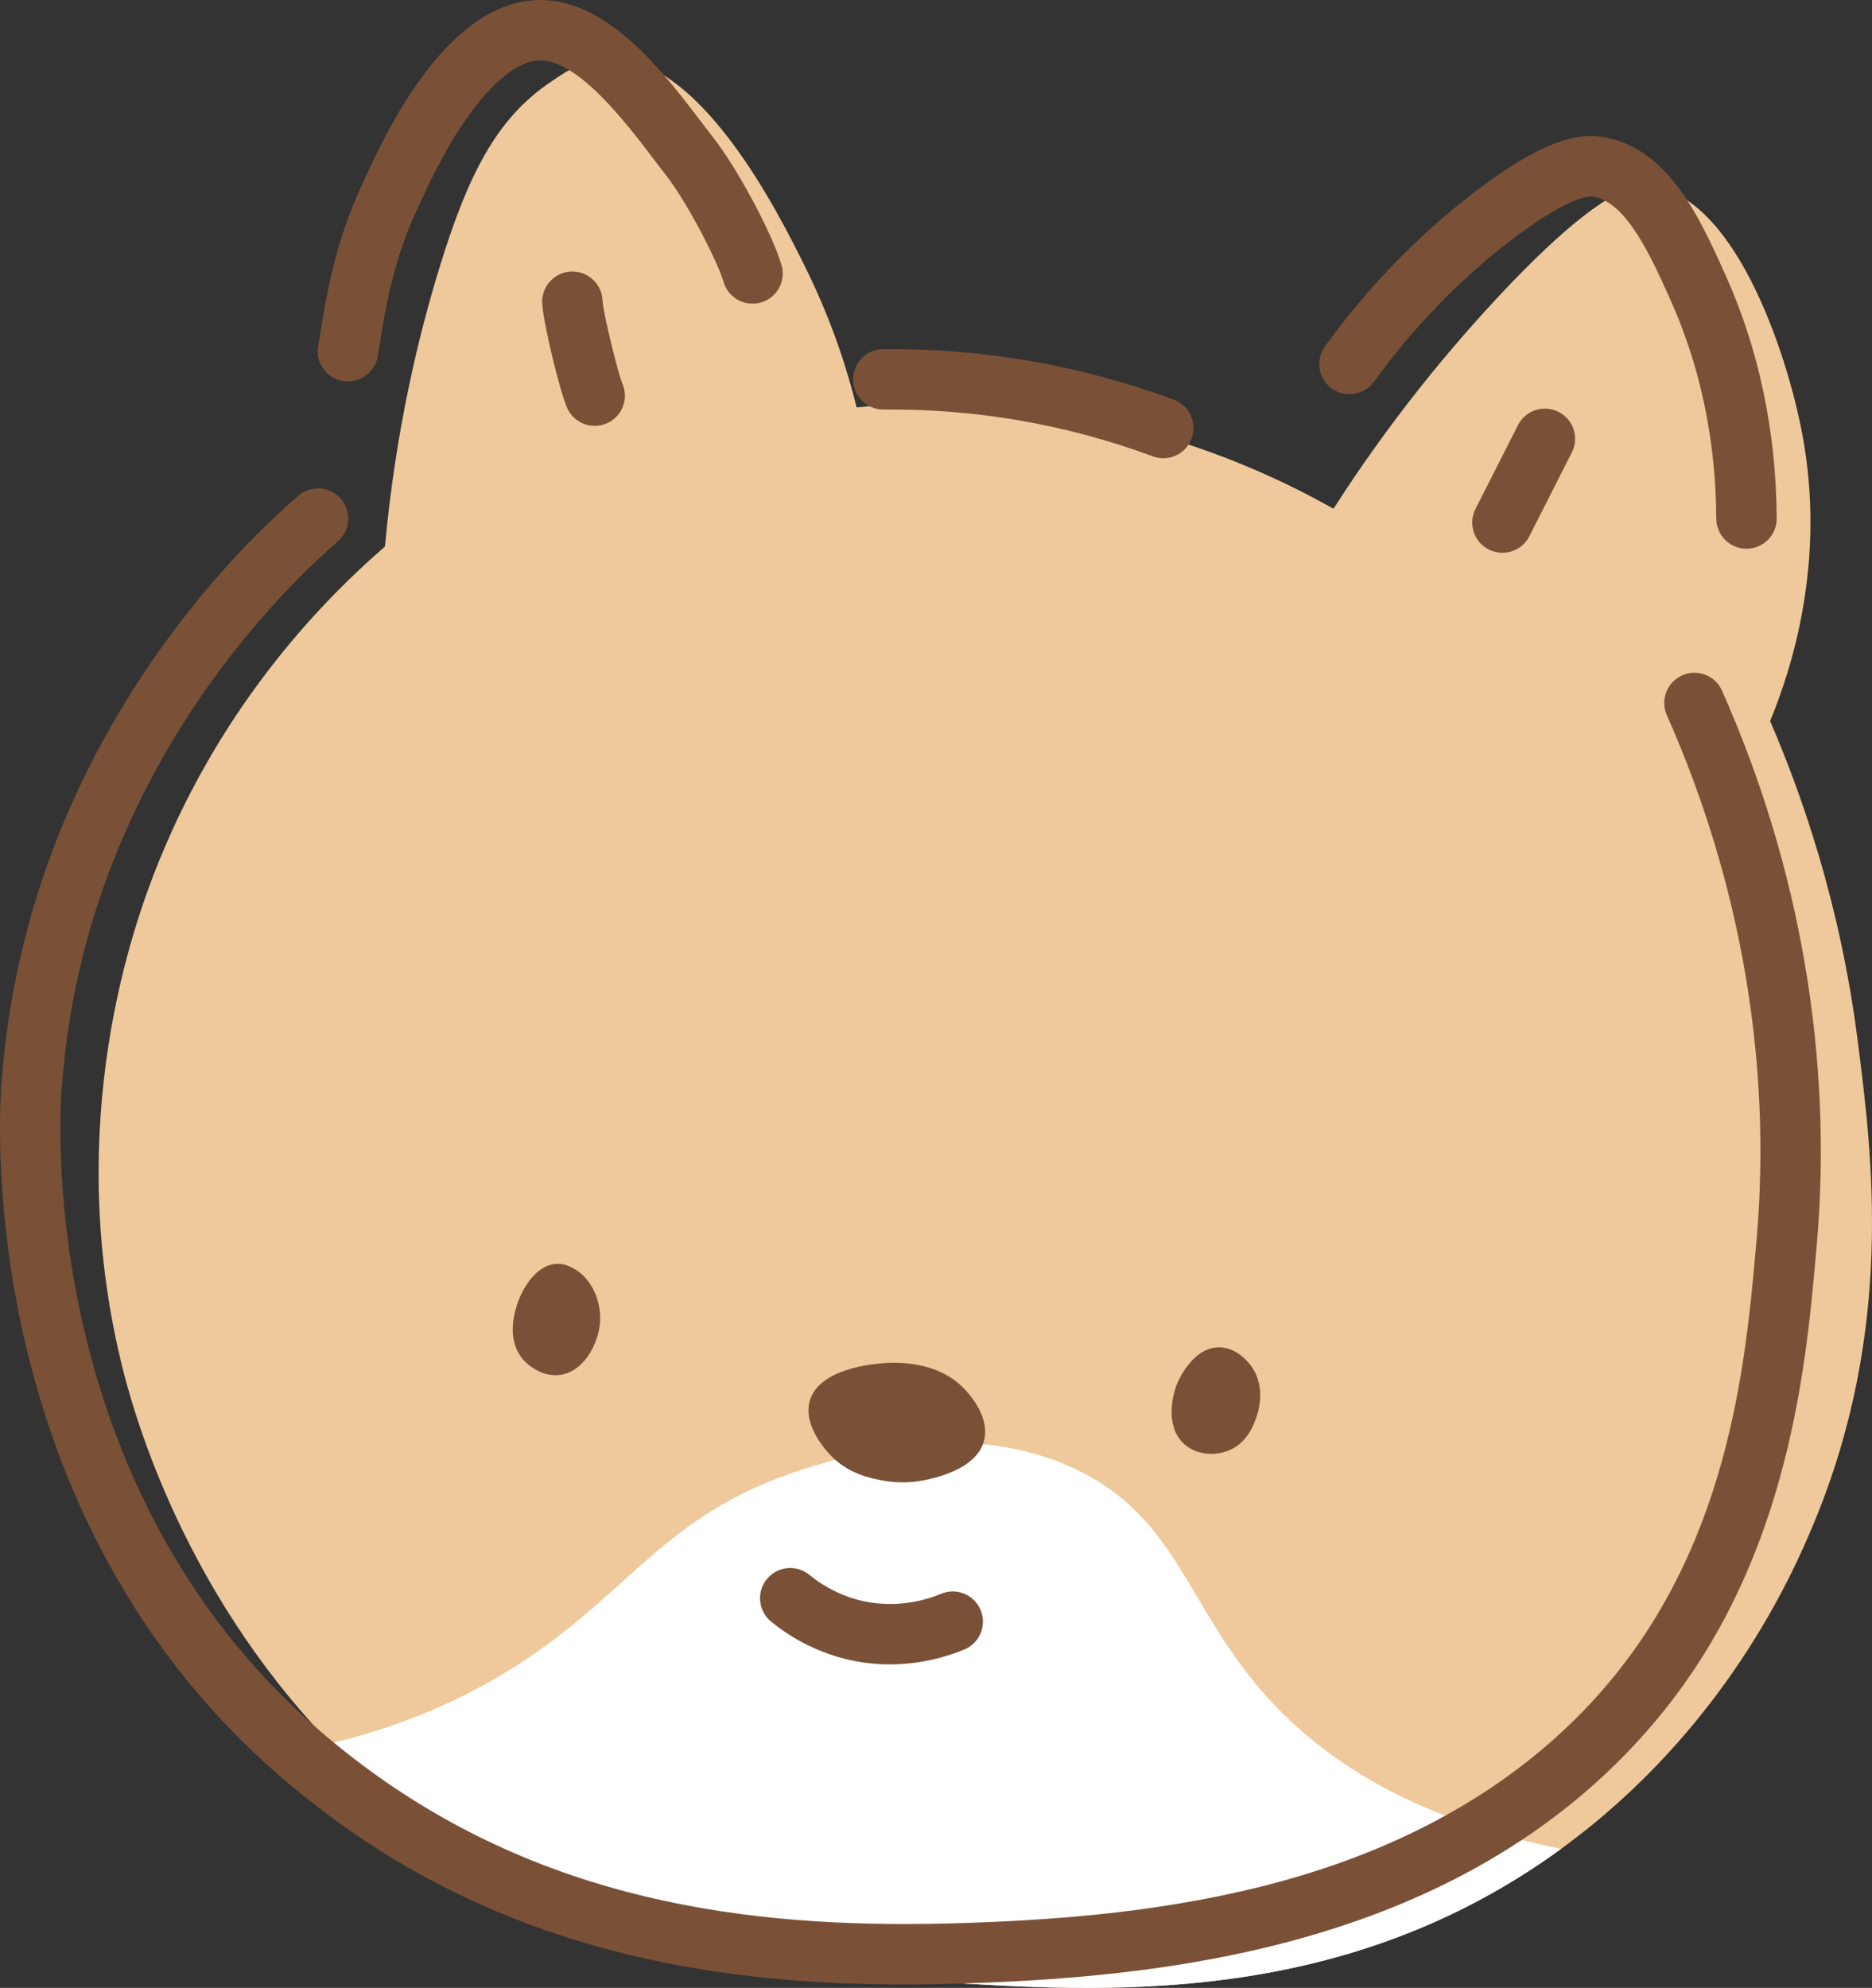
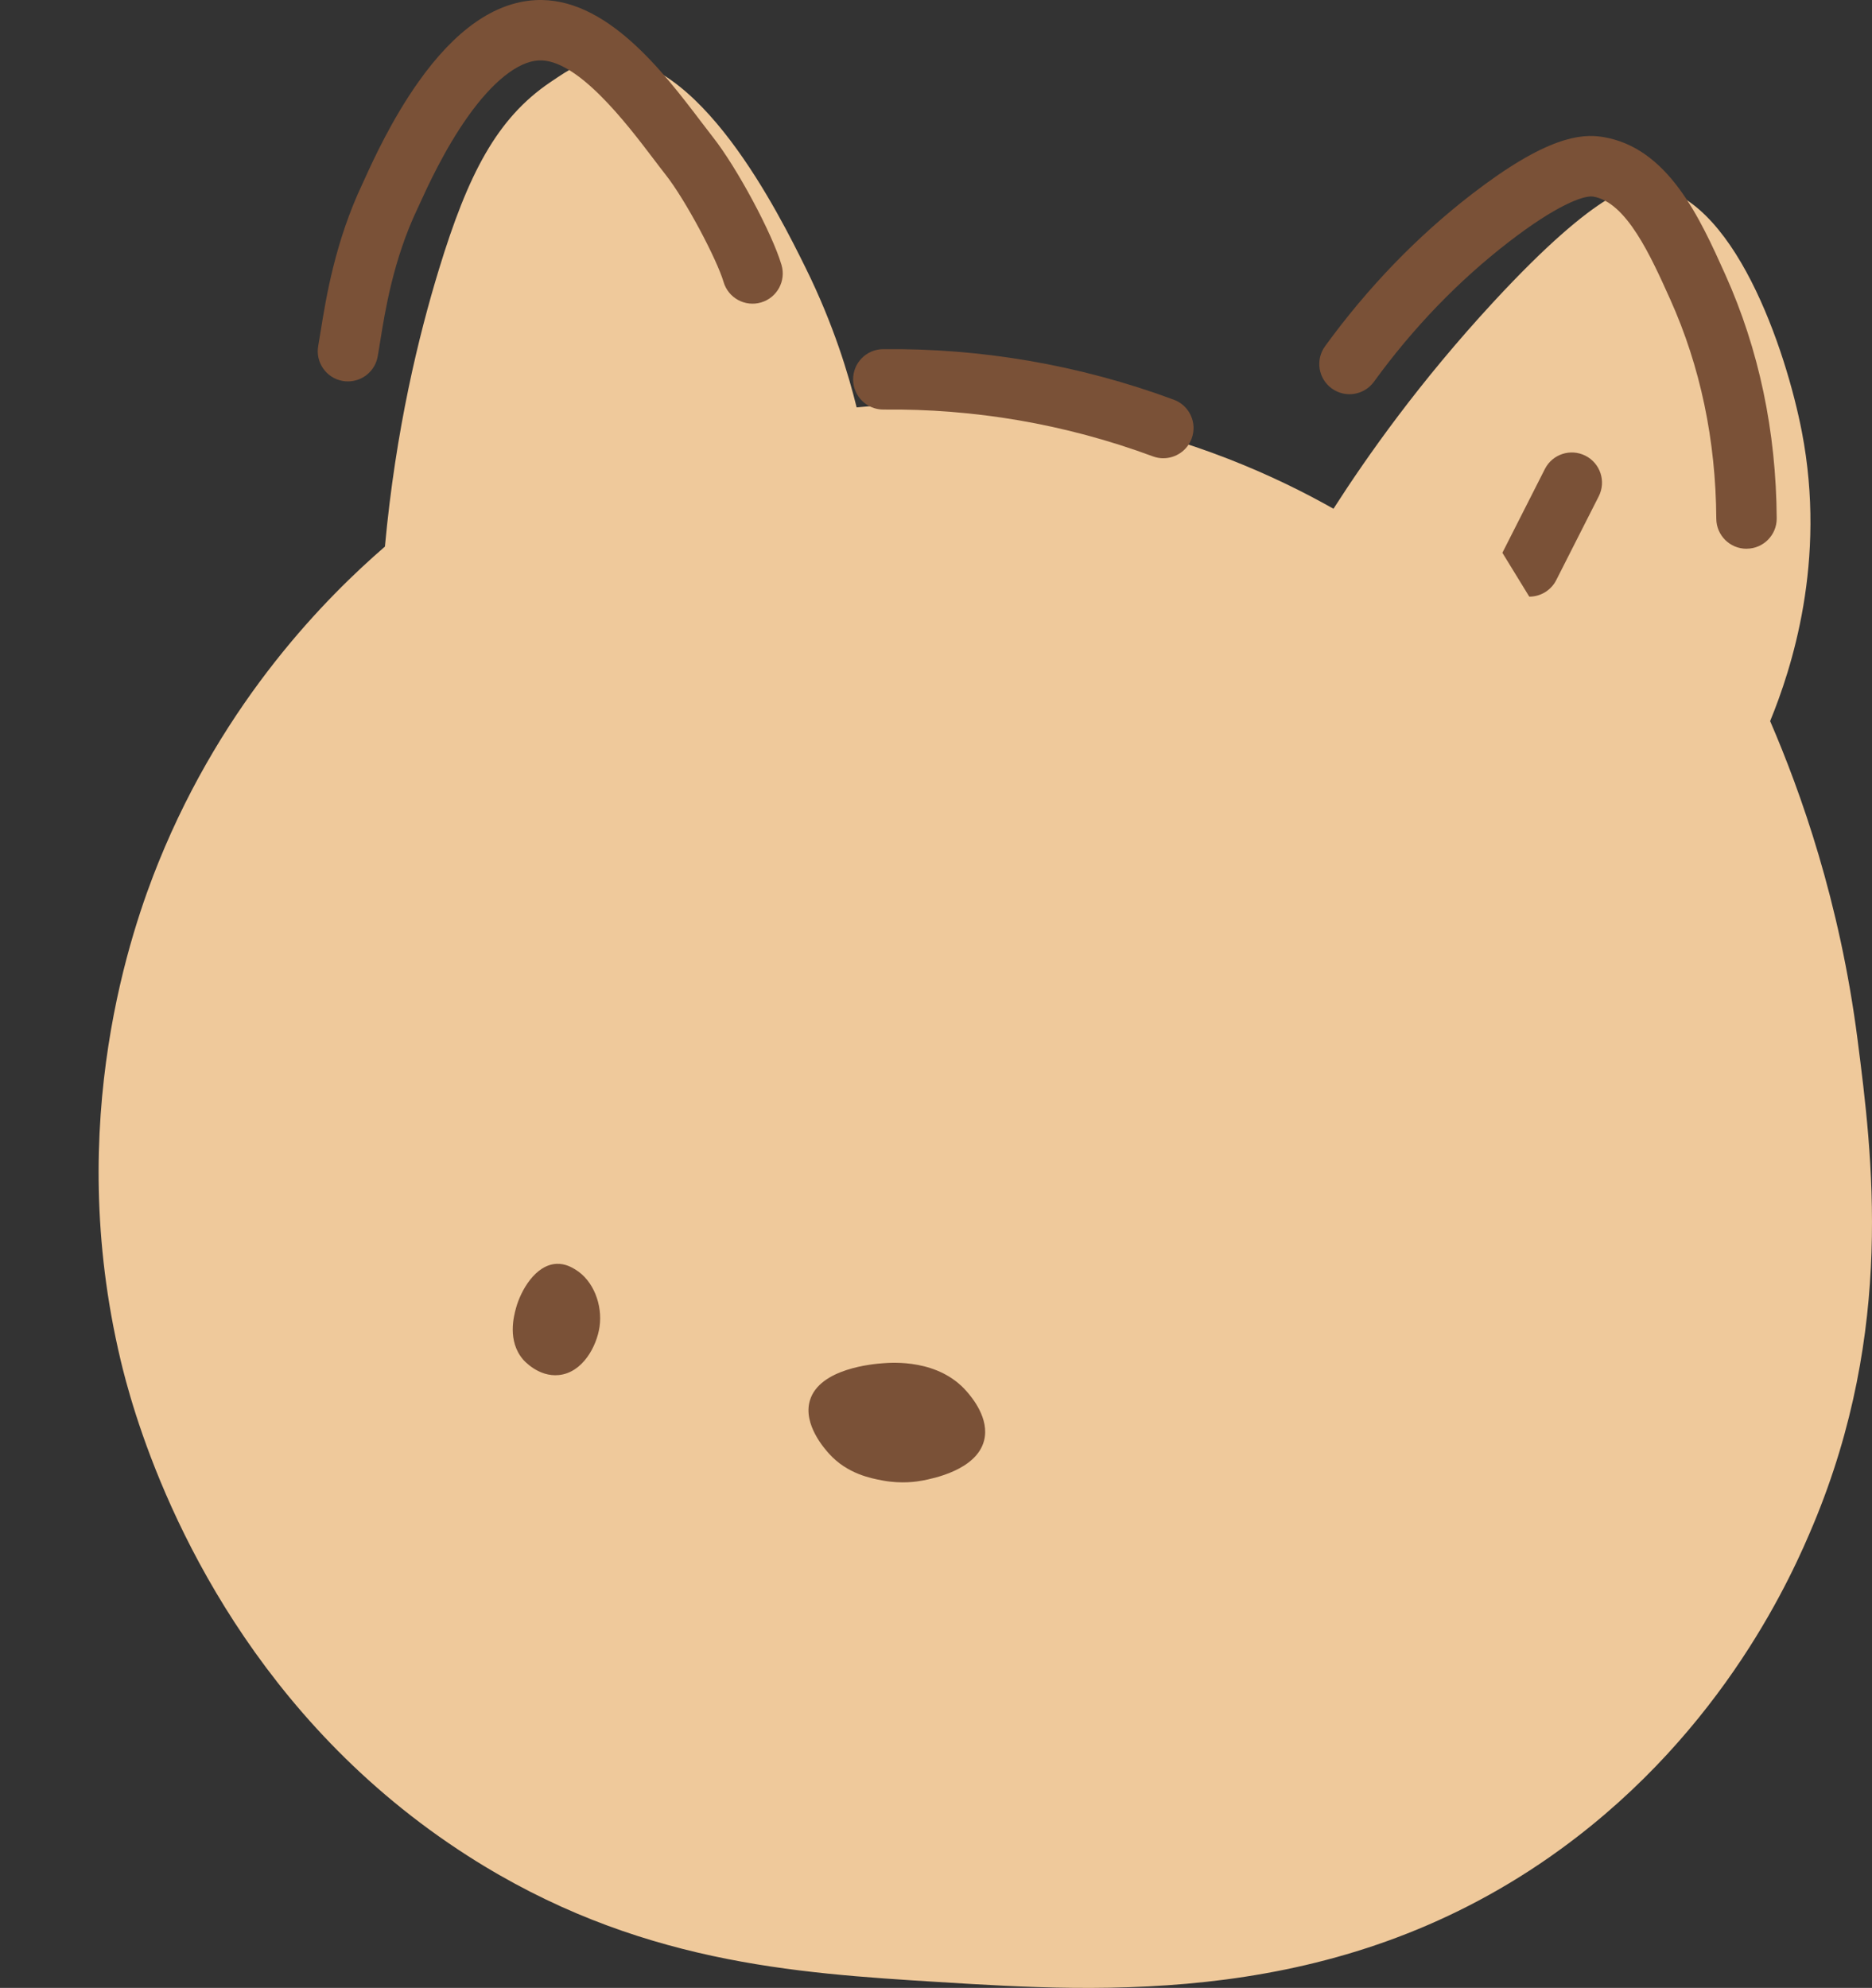
<svg xmlns="http://www.w3.org/2000/svg" id="b" data-name="レイヤー 2" viewBox="0 0 867.93 921.7">
  <rect x="0" y="0" width="867.93" height="921.7" fill="#333333" stroke="none" />
  <g id="c" data-name="レイヤー 1">
    <g>
      <g>
        <path d="M840.75,706.76c-9.24,22.11-40.78,95.02-116.97,150.47-1.74,1.28-3.51,2.54-5.3,3.79-99.36,69.36-206.55,62.71-283.41,57.94-66.43-4.12-140.44-8.72-218.05-58.39-24.73-15.83-45.81-33.66-63.75-52.24-71.02-73.55-92.86-158.82-97.37-177.79-26.37-110.85,5.42-200.63,17.57-230.68,30.62-75.79,78.37-123.38,104.99-146.43,5.02-54.39,15.69-97.9,25.03-128.49,13.48-44.18,26.83-70.08,51.7-86.86,8.75-5.91,15.16-10.23,24.71-11.03,43.82-3.66,81.67,72.96,93.64,97.2,13.03,26.38,19.91,49.6,23.63,64.64,26.41-2.54,62.4-3.19,103.97,4.46,51.45,9.46,91.21,27.91,117.11,42.53,15.76-24.59,39.87-58.75,74-95.7,50.38-54.54,66.53-54.44,71.69-54.03,39.88,3.18,64.22,76.58,71.46,114.03,11.64,60.17-4.9,110.25-14.7,134.16,14.16,32.84,32.3,83.52,40.53,147.67,6.86,53.55,17.23,134.42-20.48,224.75Z" style="fill: #efc99b;" />
-         <path d="M723.78,857.23c-1.74,1.28-3.51,2.54-5.3,3.79-99.36,69.36-206.55,62.71-283.41,57.94-66.43-4.12-140.44-8.72-218.05-58.39-24.73-15.83-45.81-33.66-63.75-52.24,34.61-8.27,61.13-20.74,81.32-33.03,57.42-34.94,71.65-73.24,138.32-94.22,20.58-6.48,75.4-23.73,125.54,0,48.18,22.8,51.34,64.18,89.3,106.08,23.74,26.21,63.77,55.58,136.03,70.07Z" style="fill: #fff;" />
      </g>
      <g>
-         <path d="M419.07,920.11c-35.54,0-75.91-2.47-117.1-11.41-66.6-14.45-123.25-42.61-173.21-86.08-31.69-27.58-58.14-60.56-78.59-98.02-16.55-30.3-29.27-63.65-37.81-99.13C-2.35,564.32-.12,514.85.48,505.56c4.38-68.16,26.23-132.6,64.95-191.54,26.37-40.14,54.17-67.92,72.85-84.15,5.84-5.07,14.68-4.45,19.75,1.38,5.07,5.84,4.45,14.68-1.38,19.75-24.52,21.31-48.6,49.16-67.81,78.39-36.02,54.83-56.35,114.7-60.41,177.96-1.19,18.5-7.95,183.89,118.73,294.15,85.95,74.81,183.32,90.58,272.39,90.58,14.82,0,29.39-.44,43.66-1.11,35.37-1.67,88.48-5.73,141.02-21.65,54.55-16.53,99.35-43.27,133.14-79.48,64.24-68.84,71.95-156.76,77.04-214.94,7.17-81.8-7.22-165.92-41.6-243.28-3.14-7.07.04-15.34,7.11-18.48,7.07-3.14,15.34.04,18.48,7.11,36.3,81.68,51.49,170.58,43.91,257.1-2.67,30.51-6,68.47-17.46,109.15-13.75,48.82-35.67,88.87-67.01,122.45-84.14,90.16-207.69,105.95-293.31,109.99-13.87.65-29.15,1.17-45.45,1.17Z" style="fill: #7a5137;" />
        <path d="M161.33,176.85c-.84,0-1.69-.08-2.54-.23-7.6-1.4-12.64-8.69-11.24-16.3.32-1.75.68-3.96,1.08-6.5,2.51-15.64,6.72-41.83,19.54-68.88.28-.59.65-1.4,1.1-2.4,3.67-8.07,12.28-26.96,24.65-44.45C211,13.93,229.22,1.14,248.1.07c32.75-1.87,59.43,33.3,77.1,56.56,1.94,2.56,3.78,4.98,5.38,7.01,11.13,14.14,27.45,44.57,31.76,59.21,2.18,7.42-2.06,15.2-9.48,17.38-7.42,2.18-15.2-2.06-17.38-9.48-3.03-10.3-17.45-37.79-26.9-49.79-1.75-2.22-3.66-4.73-5.68-7.4-12.35-16.27-35.37-46.54-53.21-45.54-9.65.55-21.34,9.86-32.9,26.22-10.84,15.33-18.68,32.54-22.03,39.89-.53,1.17-.96,2.11-1.29,2.79-11.11,23.44-14.92,47.16-17.19,61.33-.44,2.71-.81,5.06-1.19,7.12-1.24,6.75-7.13,11.47-13.75,11.47Z" style="fill: #7a5137;" />
        <path d="M809.74,254.43c-7.69,0-13.95-6.21-14-13.92-.22-36.42-7.4-70.62-21.33-101.63-9.06-20.16-20.33-45.24-35.78-47.73-4.51-.71-17.48,4.33-39.09,21.02-23.31,17.99-44.35,39.8-62.54,64.84-4.55,6.25-13.3,7.64-19.56,3.09-6.25-4.54-7.64-13.3-3.1-19.56,19.76-27.2,42.67-50.93,68.09-70.55,34.47-26.6,50.53-28.13,60.67-26.49,30.34,4.9,45.04,37.61,56.85,63.89,15.55,34.59,23.55,72.59,23.8,112.94.05,7.73-6.18,14.04-13.91,14.08h-.09Z" style="fill: #7a5137;" />
        <path d="M539.37,212.47c-1.62,0-3.26-.28-4.86-.88-20.19-7.49-41.19-13.12-62.41-16.75-20.56-3.51-41.56-5.17-62.41-4.95-.05,0-.1,0-.16,0-7.66,0-13.91-6.17-14-13.85-.08-7.73,6.11-14.07,13.85-14.15,22.53-.25,45.22,1.55,67.43,5.35,22.93,3.92,45.62,10,67.43,18.09,7.25,2.69,10.95,10.74,8.26,17.99-2.09,5.64-7.44,9.14-13.13,9.14Z" style="fill: #7a5137;" />
-         <path d="M275.75,197.44c-5.37,0-10.49-3.1-12.81-8.32-3.31-7.43-11.24-39.78-11.56-48.74-.27-7.73,5.77-14.21,13.49-14.49,7.73-.26,14.21,5.76,14.49,13.49.26,5.57,7.14,33.59,9.17,38.39,3.15,7.06-.04,15.32-7.1,18.47-1.85.82-3.78,1.21-5.68,1.21Z" style="fill: #7a5137;" />
-         <path d="M696.56,256.3c-2.13,0-4.29-.49-6.32-1.52-6.9-3.5-9.65-11.92-6.15-18.82l19.7-38.84c3.5-6.9,11.92-9.65,18.82-6.15,6.9,3.5,9.65,11.92,6.15,18.82l-19.7,38.84c-2.47,4.87-7.39,7.67-12.5,7.67Z" style="fill: #7a5137;" />
+         <path d="M696.56,256.3l19.7-38.84c3.5-6.9,11.92-9.65,18.82-6.15,6.9,3.5,9.65,11.92,6.15,18.82l-19.7,38.84c-2.47,4.87-7.39,7.67-12.5,7.67Z" style="fill: #7a5137;" />
        <path d="M266.67,588.57c8.5,5.08,12.75,16.49,11.31,26.55-1.29,9.05-7.8,21.3-18.87,22.43-9.38.96-16.13-6.66-16.58-7.19-7.42-8.66-4.29-20.22-3.31-23.81,2.24-8.27,9.07-20.16,18.86-20.57,3.99-.16,7.02,1.64,8.59,2.58Z" style="fill: #7a5137;" />
-         <path d="M565.5,624.69c-12.23-.26-18.95,15.01-19.53,16.36-3.17,7.47-5.41,21.67,3.69,29.03,5.51,4.46,13.38,4.96,19.53,2.64,8.96-3.38,11.99-11.93,13.2-15.31.72-2.04,4.92-13.85-2.11-23.75-.84-1.18-6.25-8.79-14.78-8.97Z" style="fill: #7a5137;" />
        <path d="M409.26,686.44c-5.27-.97-16.36-3.01-24.81-12.36-1.96-2.17-12.24-13.55-8.97-24.7,4.41-15.02,29.74-16.99,33.78-17.3,4.41-.34,25.96-2.02,39.06,13.2,2.09,2.42,10.62,12.34,7.92,22.7-3.56,13.66-23.91,17.59-28.5,18.47-2.43.47-9.53,1.65-18.47,0Z" style="fill: #7a5137;" />
-         <path d="M412.62,771.7c-5.77,0-11.96-.57-18.43-2-13.32-2.93-26.01-9.11-36.69-17.86-5.98-4.9-6.85-13.72-1.95-19.7,4.9-5.98,13.72-6.85,19.7-1.95,7.29,5.98,15.92,10.18,24.95,12.17,15.95,3.51,29.49-.62,36.14-3.4,7.13-2.98,15.33.39,18.31,7.52,2.98,7.14-.39,15.33-7.52,18.31-7.02,2.93-19.34,6.9-34.52,6.9Z" style="fill: #7a5137;" />
      </g>
    </g>
  </g>
</svg>